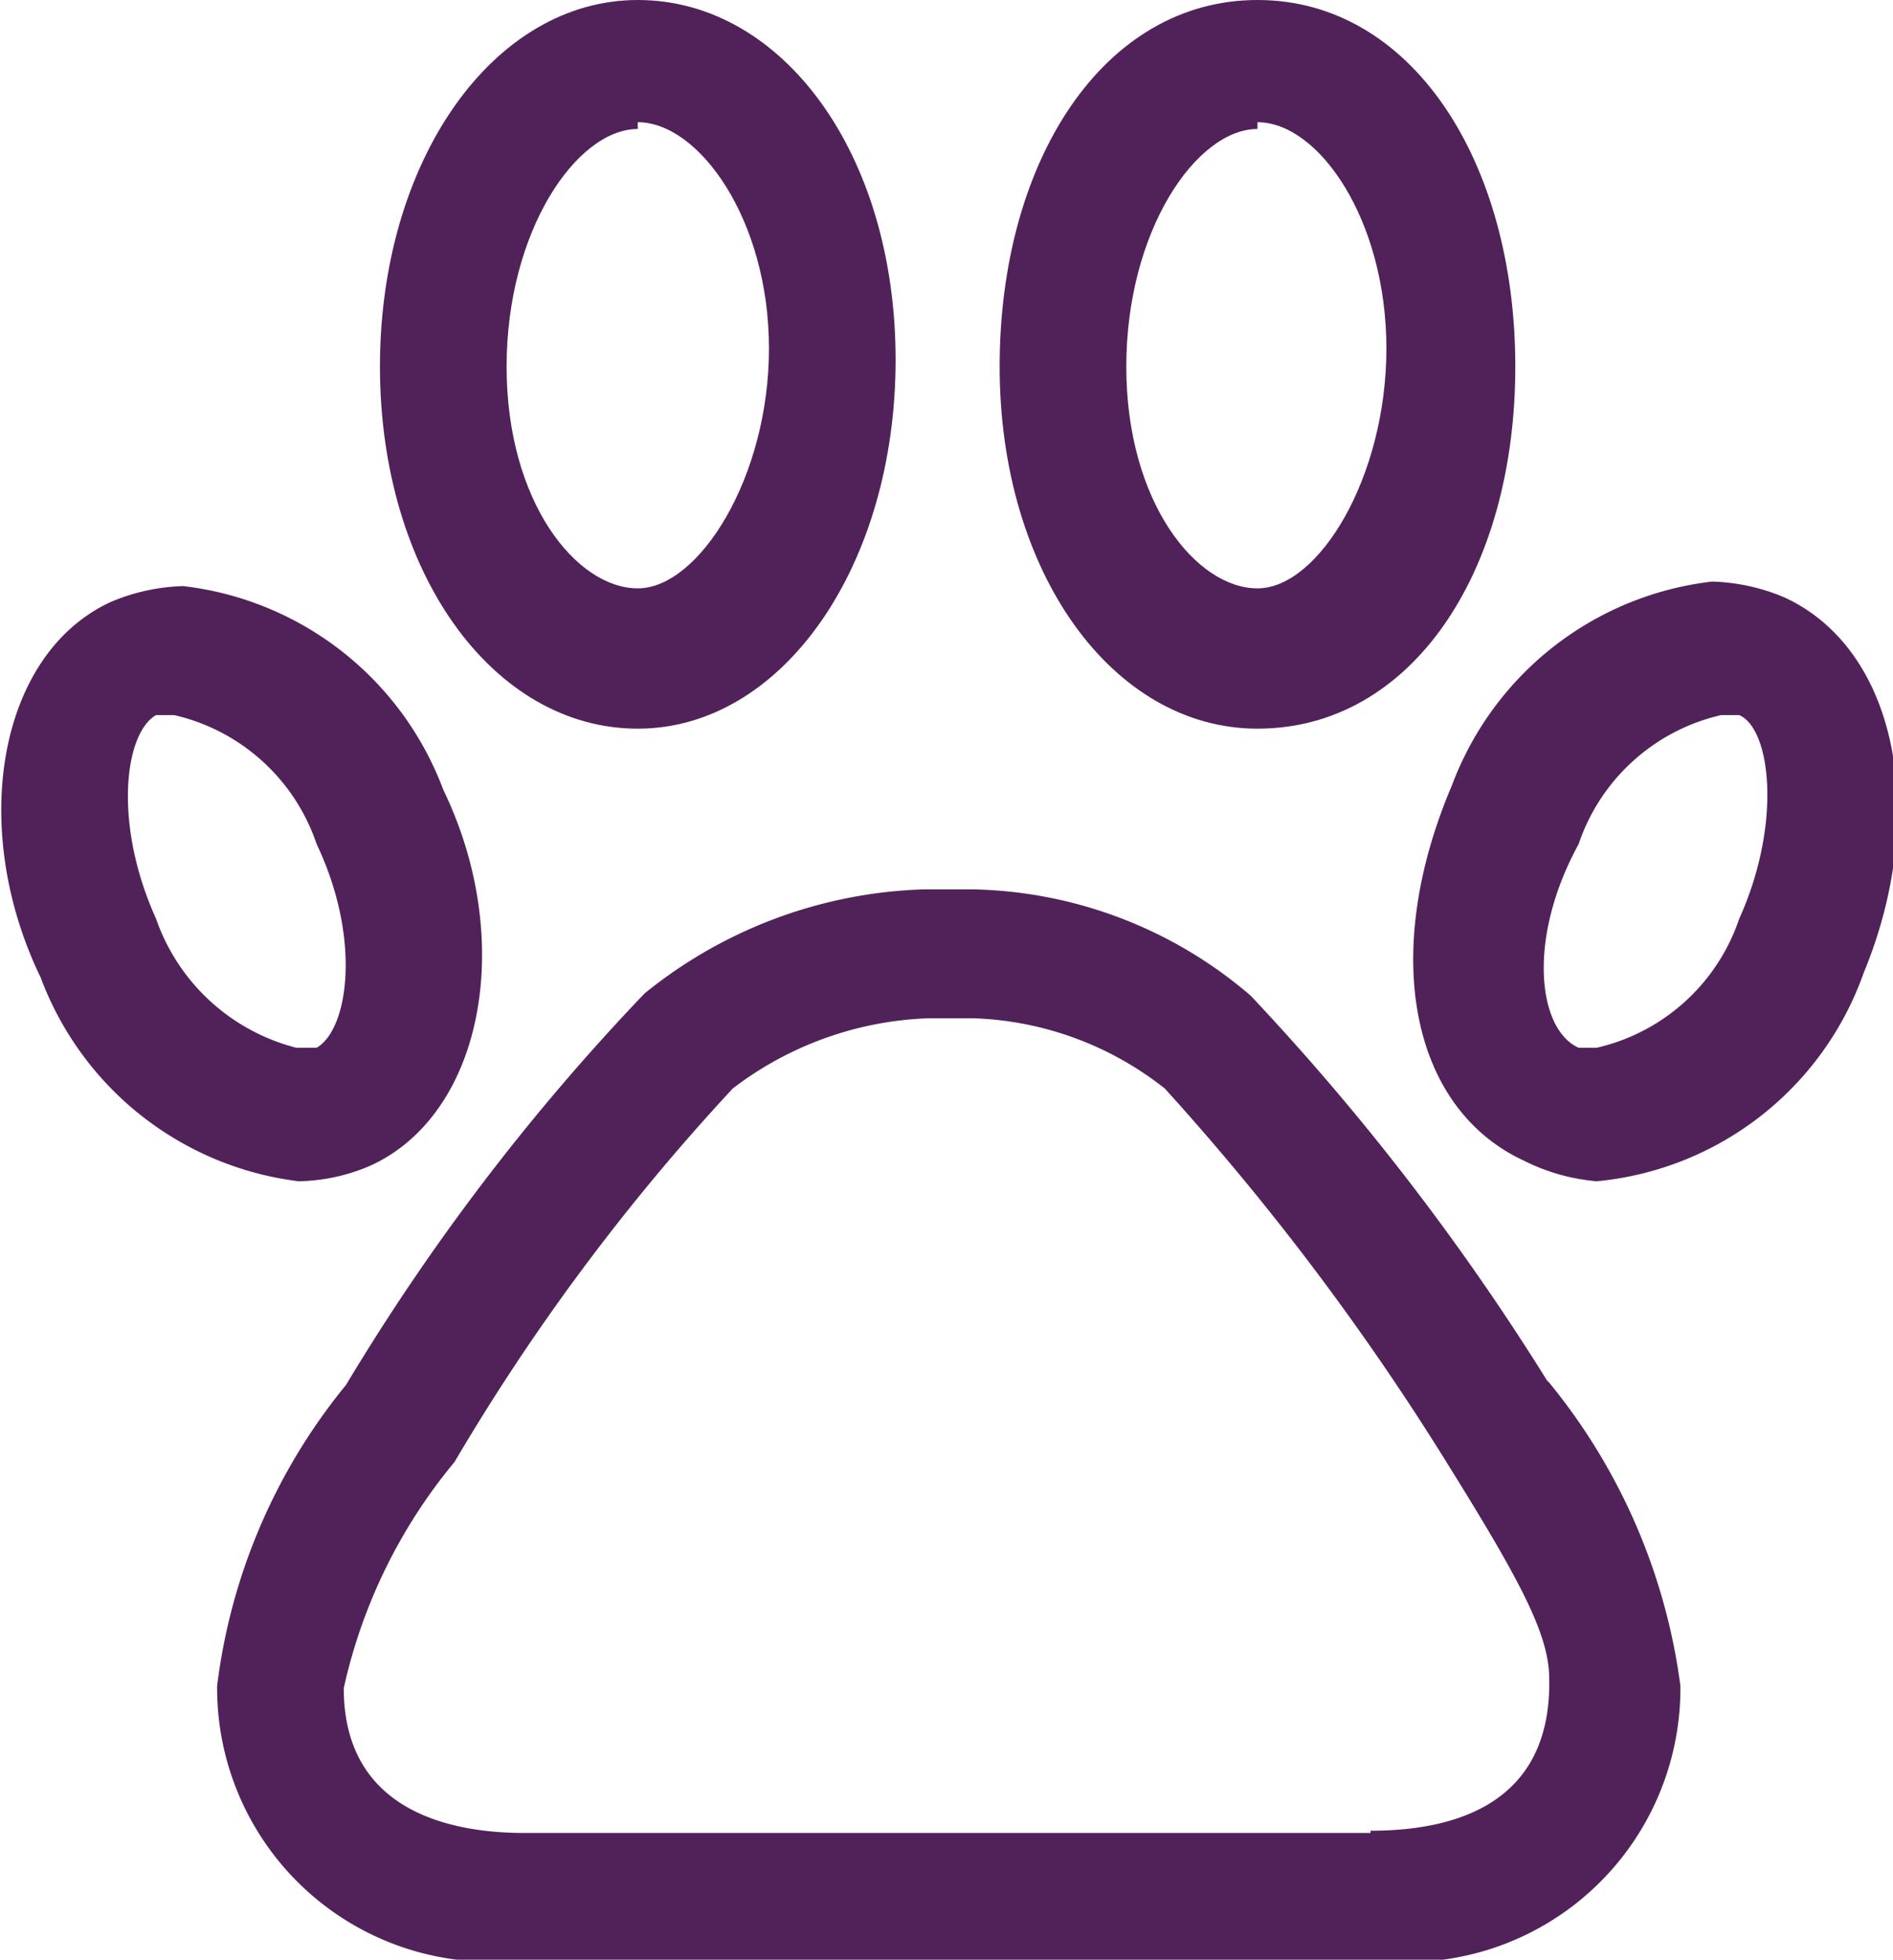
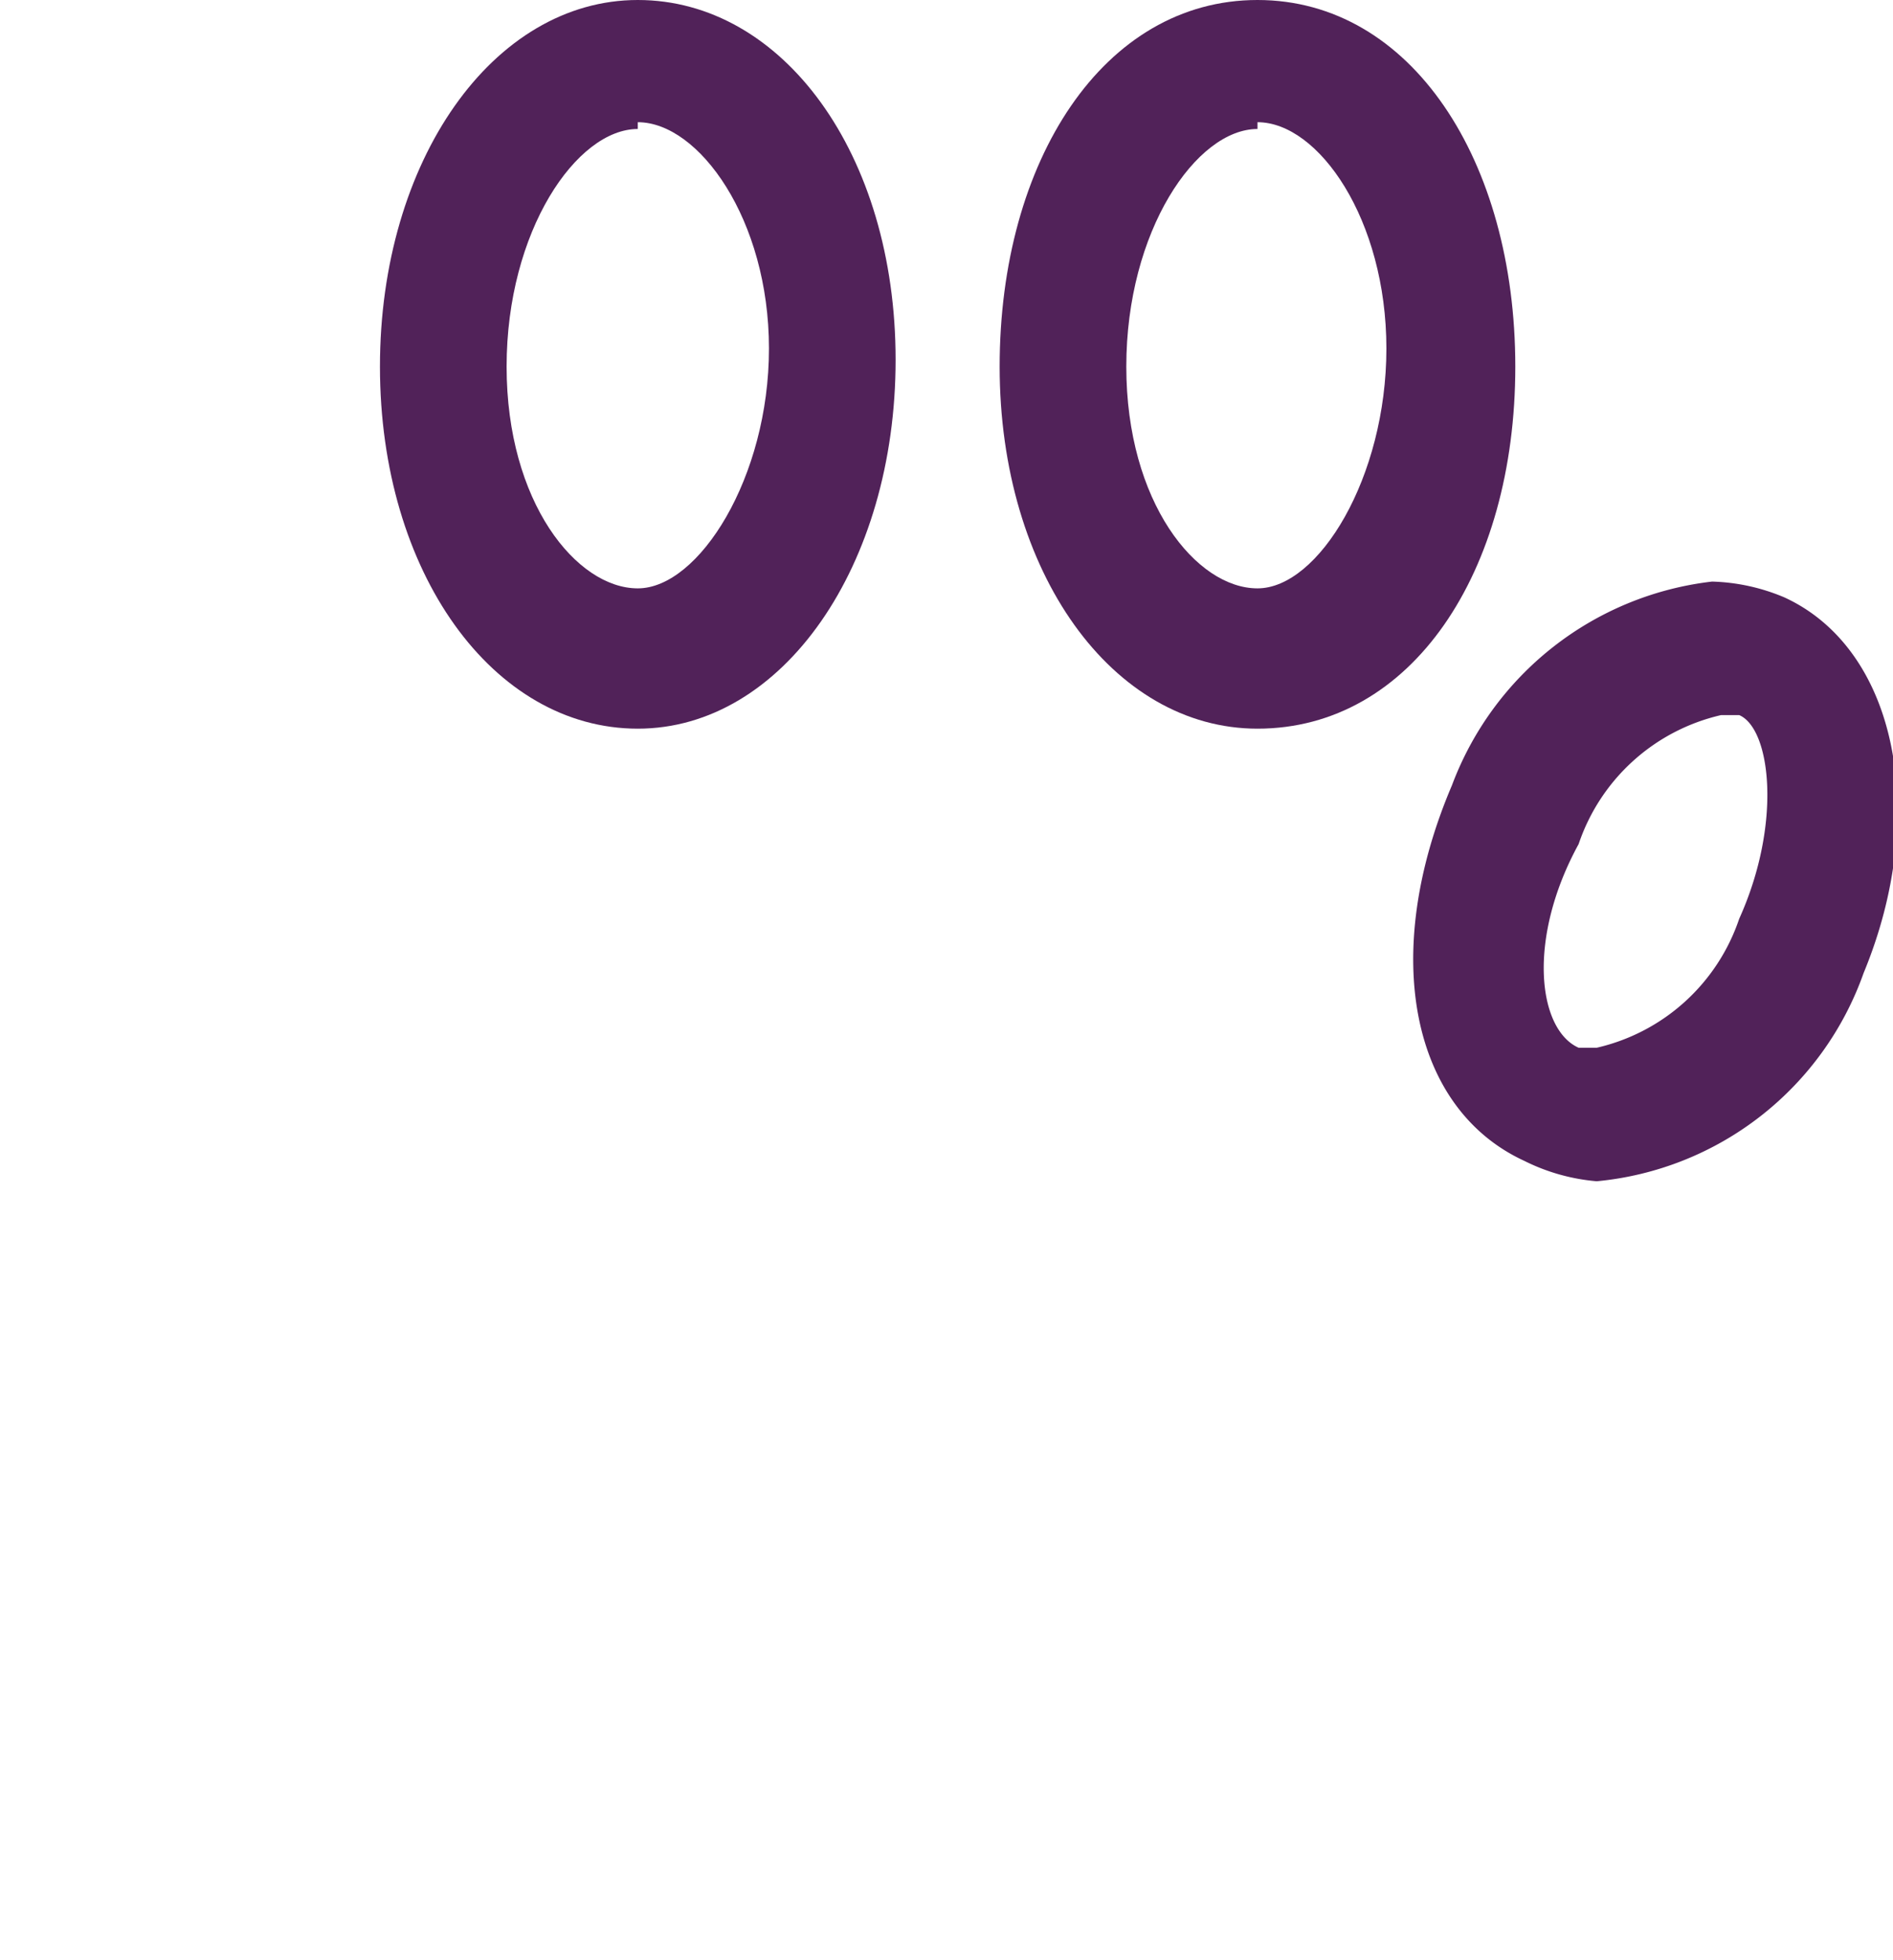
<svg xmlns="http://www.w3.org/2000/svg" id="Layer_1" data-name="Layer 1" viewBox="0 0 8.37 8.66">
  <defs>
    <style>.cls-1{fill:#512259;}</style>
  </defs>
  <g id="Pets_Allowed" data-name="Pets Allowed">
-     <path class="cls-1" d="M7.6,6.88a10.8,10.8,0,0,0-1.31-1.7,1.94,1.94,0,0,0-1.24-.47h-.2a2.06,2.06,0,0,0-1.24.46A9.79,9.79,0,0,0,2.29,6.9a2.6,2.6,0,0,0-.57,1.33A1.21,1.21,0,0,0,3.08,9.44H6.82A1.21,1.21,0,0,0,8.19,8.23a2.66,2.66,0,0,0-.58-1.34Zm-.78,2H3.08c-.3,0-.8-.08-.8-.64a2.36,2.36,0,0,1,.49-1h0A9.5,9.5,0,0,1,4,5.59a1.51,1.51,0,0,1,.86-.31h.21a1.44,1.44,0,0,1,.84.31A11.4,11.4,0,0,1,7.13,7.2h0c.35.56.48.8.48,1C7.62,8.76,7.18,8.87,6.82,8.87Z" transform="translate(-0.76 -0.78)" />
    <path class="cls-1" d="M3.58,4c.64,0,1.14-.72,1.14-1.63S4.22.78,3.58.78,2.44,1.49,2.44,2.4,2.94,4,3.58,4Zm0-2.68c.27,0,.58.43.58,1s-.31,1.06-.58,1.06S3,3,3,2.4,3.31,1.35,3.58,1.35Z" transform="translate(-0.76 -0.78)" />
-     <path class="cls-1" d="M2.08,6a.83.83,0,0,0,.32-.07c.5-.23.64-1,.32-1.66a1.4,1.4,0,0,0-1.15-.9.88.88,0,0,0-.32.07c-.5.23-.63,1-.31,1.66A1.4,1.4,0,0,0,2.08,6ZM1.45,4.84c-.19-.42-.14-.82,0-.9l.08,0a.87.87,0,0,1,.63.57c.2.42.14.82,0,.9l-.09,0A.89.89,0,0,1,1.45,4.84Z" transform="translate(-0.76 -0.78)" />
    <path class="cls-1" d="M6.32,4C7,4,7.46,3.31,7.46,2.4S7,.78,6.32.78,5.18,1.49,5.18,2.4,5.68,4,6.32,4Zm0-2.68c.27,0,.57.43.57,1s-.3,1.06-.57,1.06S5.74,3,5.74,2.4,6.05,1.35,6.32,1.35Z" transform="translate(-0.76 -0.78)" />
    <path class="cls-1" d="M8.65,3.42a.88.88,0,0,0-.32-.07,1.4,1.4,0,0,0-1.15.9C6.86,5,7,5.68,7.5,5.91A.88.88,0,0,0,7.82,6,1.39,1.39,0,0,0,9,5.08C9.29,4.38,9.15,3.65,8.65,3.42Zm-.2,1.42a.87.87,0,0,1-.63.57l-.08,0c-.18-.08-.23-.48,0-.9a.87.87,0,0,1,.63-.57l.08,0C8.59,4,8.64,4.42,8.45,4.84Z" transform="translate(-0.76 -0.78)" />
  </g>
</svg>